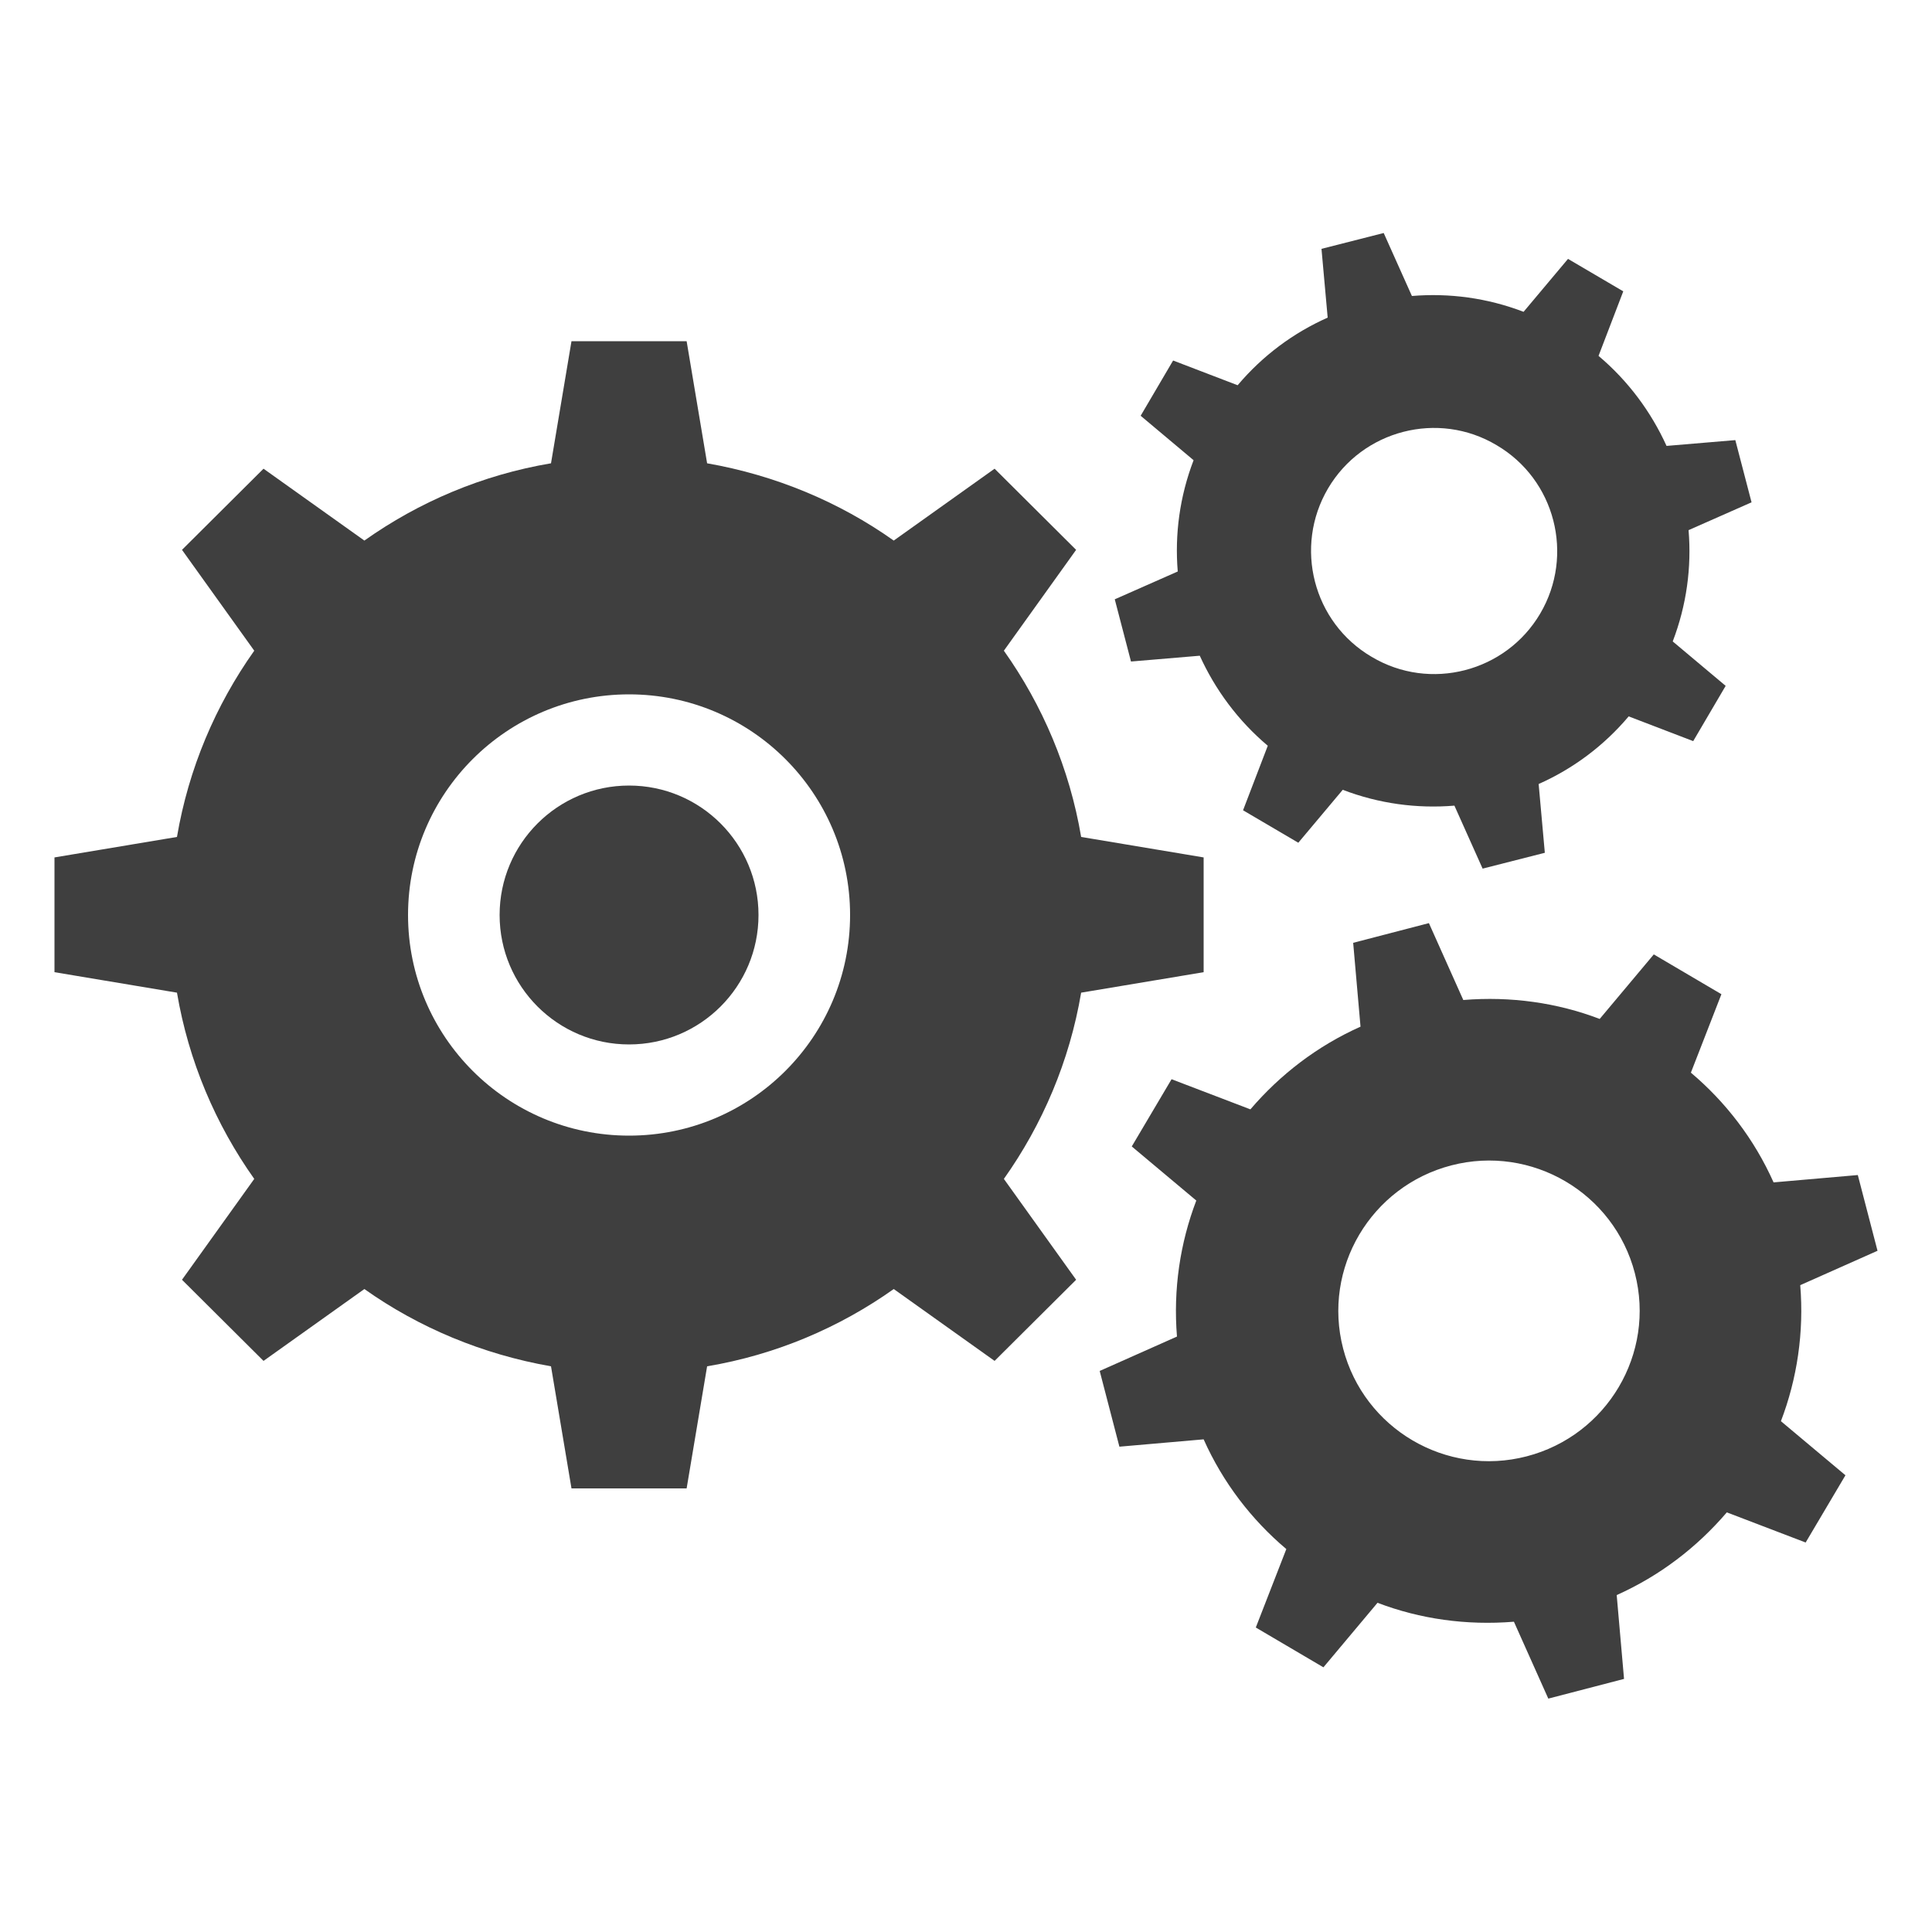
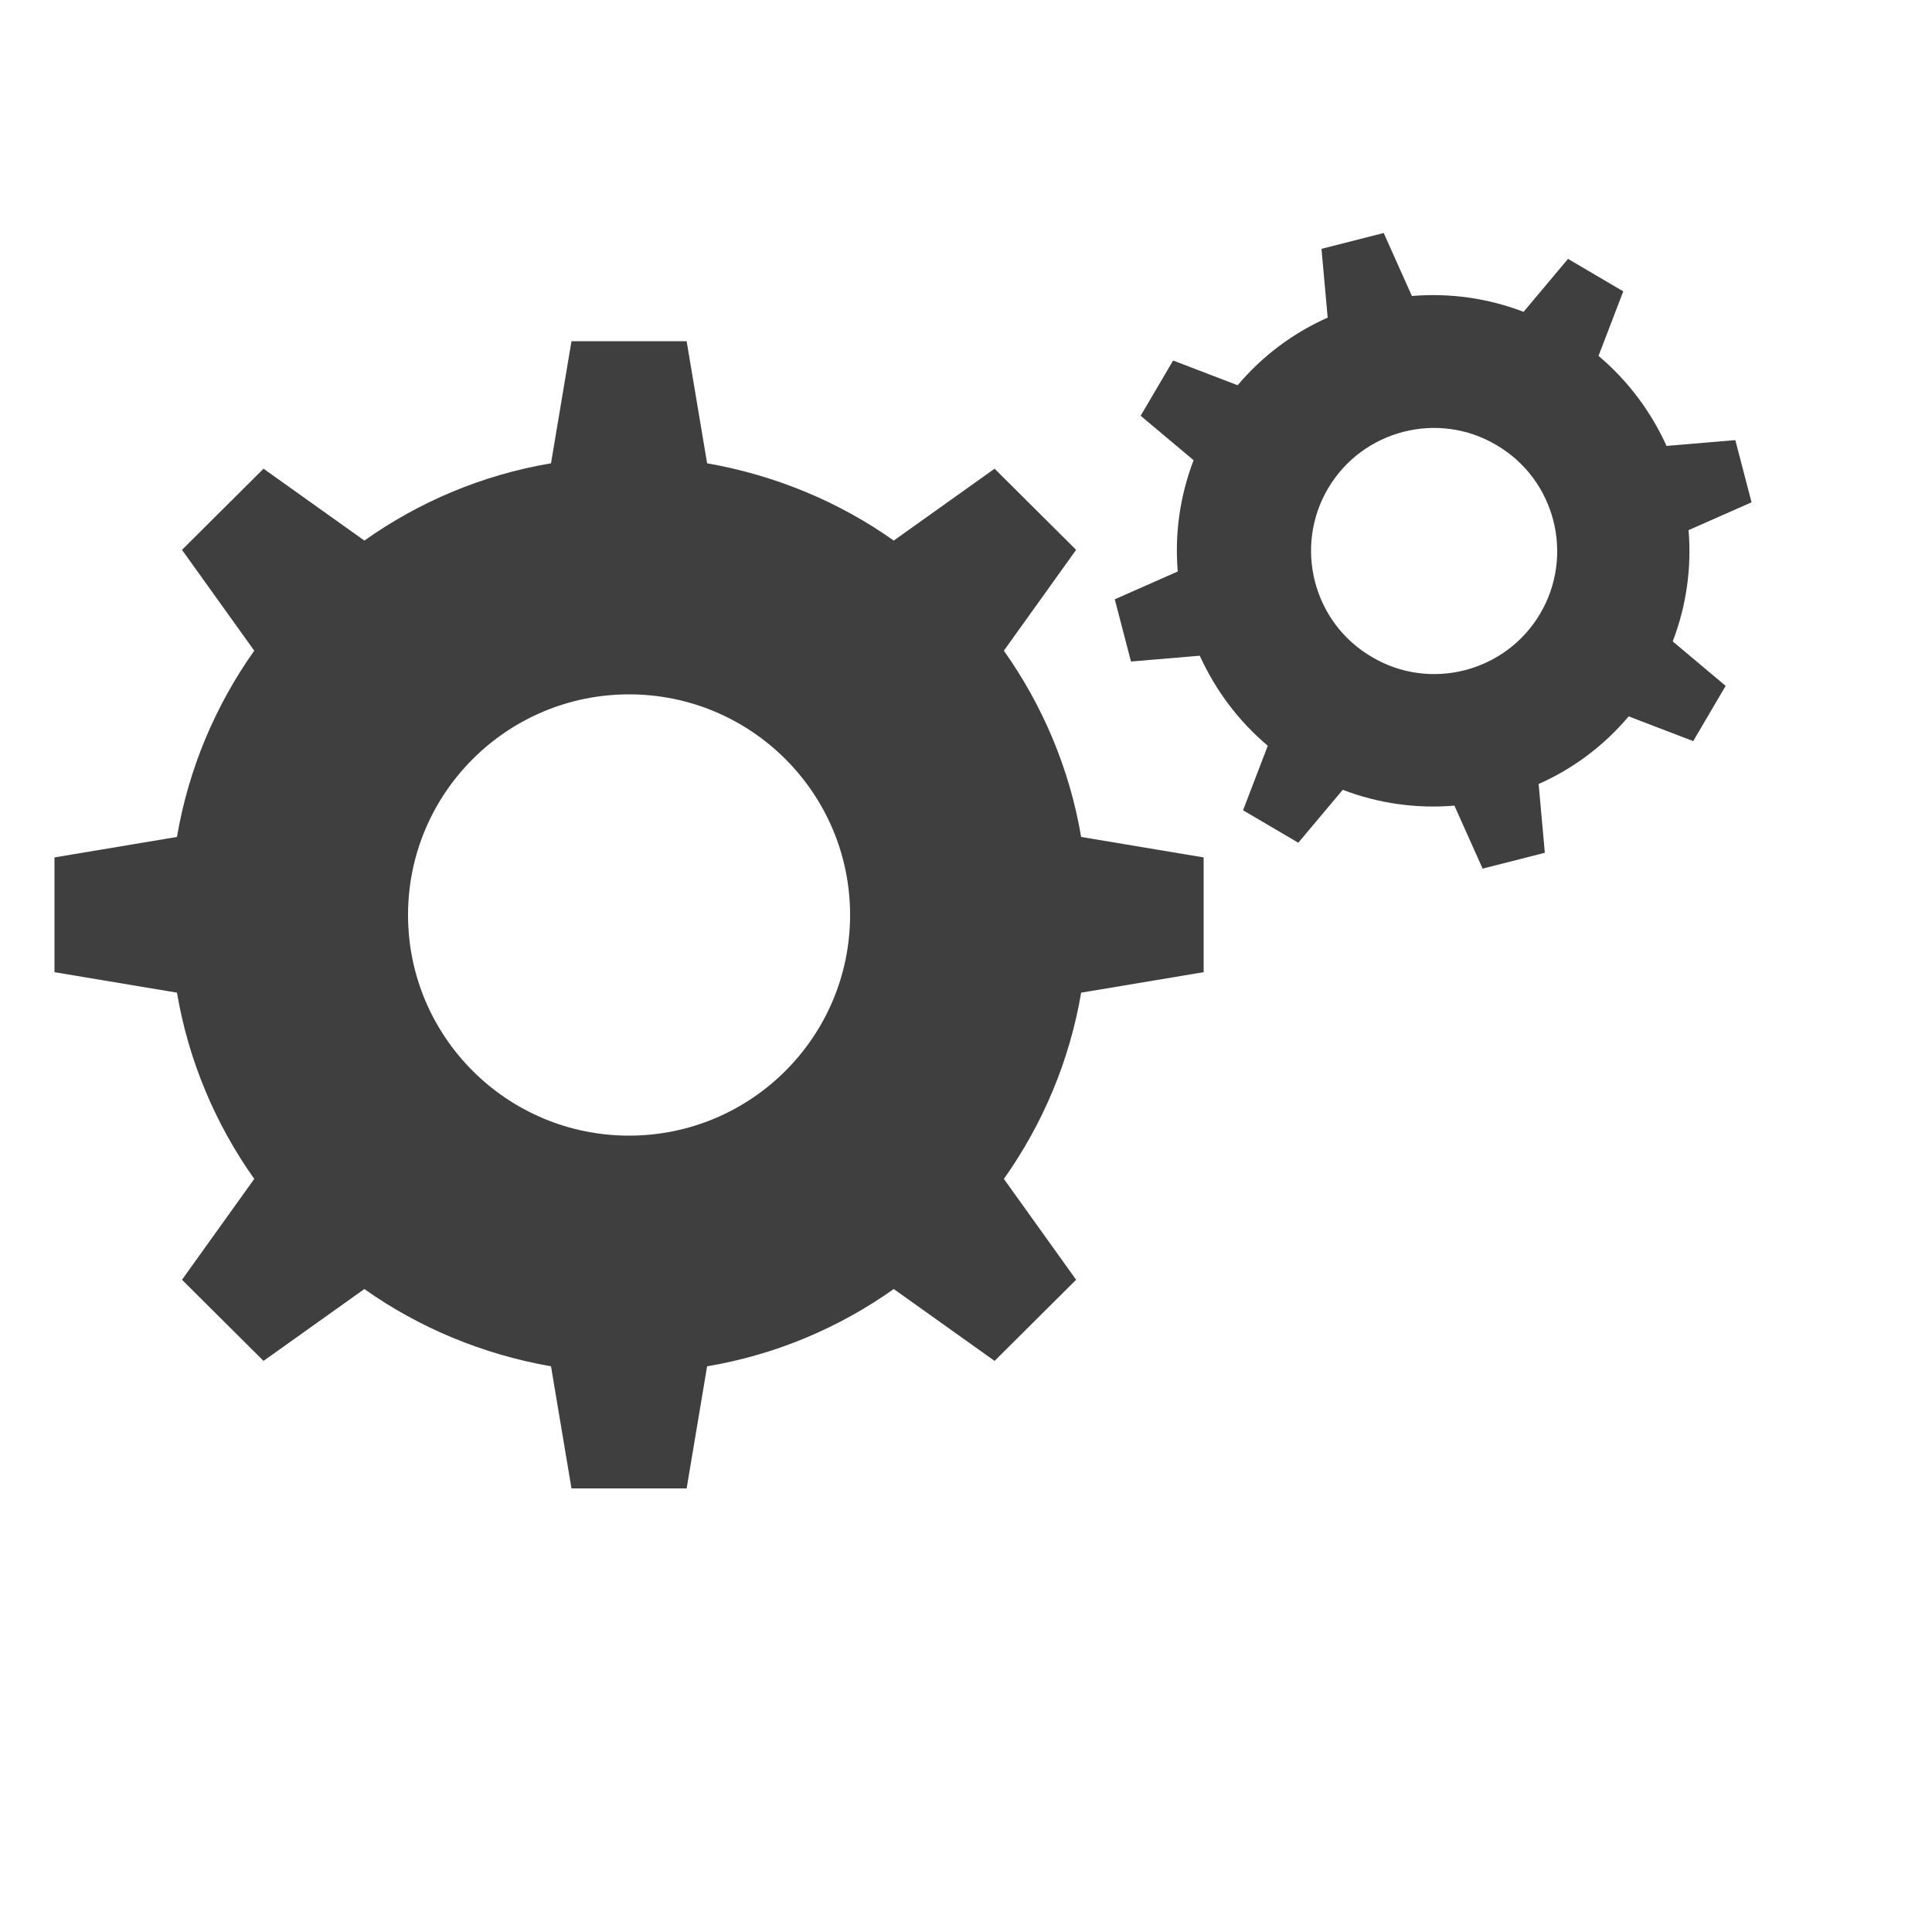
<svg xmlns="http://www.w3.org/2000/svg" id="_圖層_2" data-name="圖層 2" width="50" height="50" viewBox="0 0 50 50">
  <defs>
    <style>
      .cls-1 {
        fill: #3f3f3f;
      }
    </style>
  </defs>
  <path class="cls-1" d="M27.98,21.66c-.3-1.77-1-3.41-2-4.82l1.87-2.61-2.11-2.1-2.61,1.86c-1.41-1-3.06-1.69-4.83-2l-.53-3.16h-2.98l-.53,3.16c-1.78.3-3.42,1-4.83,2l-2.61-1.86-2.11,2.1,1.87,2.61c-1,1.41-1.7,3.05-2,4.82l-3.17.53v2.97l3.17.53c.3,1.77,1,3.41,2,4.82l-1.87,2.61,2.11,2.1,2.61-1.86c1.41,1,3.06,1.69,4.83,2l.53,3.16h2.98l.53-3.16c1.78-.3,3.42-1,4.83-2l2.61,1.86,2.11-2.1-1.87-2.61c1-1.41,1.7-3.05,2-4.82l3.17-.53v-2.97l-3.17-.53ZM16.28,29.39c-3.16,0-5.72-2.56-5.72-5.71s2.56-5.71,5.72-5.71,5.72,2.56,5.72,5.71-2.56,5.71-5.72,5.71Z" />
-   <circle class="cls-1" cx="16.28" cy="23.68" r="3.35" />
-   <path class="cls-1" d="M46.59,33.26l2-.89-.51-1.96-2.18.19c-.5-1.12-1.24-2.08-2.14-2.84l.79-2.03-1.75-1.03-1.4,1.67c-1.1-.42-2.3-.59-3.53-.49l-.89-1.99-1.96.51.19,2.17c-1.12.5-2.08,1.24-2.85,2.14l-2.04-.78-1.03,1.74,1.67,1.4c-.42,1.1-.6,2.3-.5,3.52l-2,.89.51,1.96,2.18-.19c.5,1.12,1.24,2.08,2.14,2.84l-.79,2.03,1.75,1.03,1.4-1.67c1.1.42,2.3.59,3.53.49l.89,1.99,1.96-.51-.19-2.17c1.12-.5,2.08-1.24,2.85-2.14l2.04.78,1.03-1.74-1.67-1.4c.42-1.1.6-2.3.5-3.52ZM39.51,37.69c-2.08.54-4.21-.71-4.75-2.79-.54-2.08.72-4.2,2.8-4.74,2.08-.54,4.21.71,4.75,2.79.54,2.08-.72,4.2-2.8,4.74Z" />
  <path class="cls-1" d="M43.7,13.72l1.63-.72-.42-1.61-1.78.15c-.4-.88-.99-1.68-1.76-2.33l.64-1.67-1.43-.84-1.15,1.37c-.94-.36-1.92-.49-2.89-.41l-.73-1.63-1.61.41.16,1.78c-.88.39-1.68.98-2.33,1.75l-1.67-.64-.84,1.43,1.37,1.15c-.36.94-.49,1.92-.41,2.88l-1.63.72.42,1.61,1.78-.15c.4.88.99,1.68,1.76,2.33l-.64,1.67,1.43.84,1.15-1.37c.94.36,1.92.49,2.89.41l.73,1.63,1.61-.41-.16-1.78c.88-.39,1.68-.98,2.33-1.75l1.67.64.84-1.43-1.37-1.15c.36-.94.49-1.92.41-2.88ZM39.86,15.88c-.89,1.51-2.85,2.02-4.36,1.12-1.52-.89-2.02-2.85-1.13-4.36.89-1.51,2.85-2.02,4.36-1.12,1.52.89,2.02,2.85,1.13,4.36Z" />
</svg>